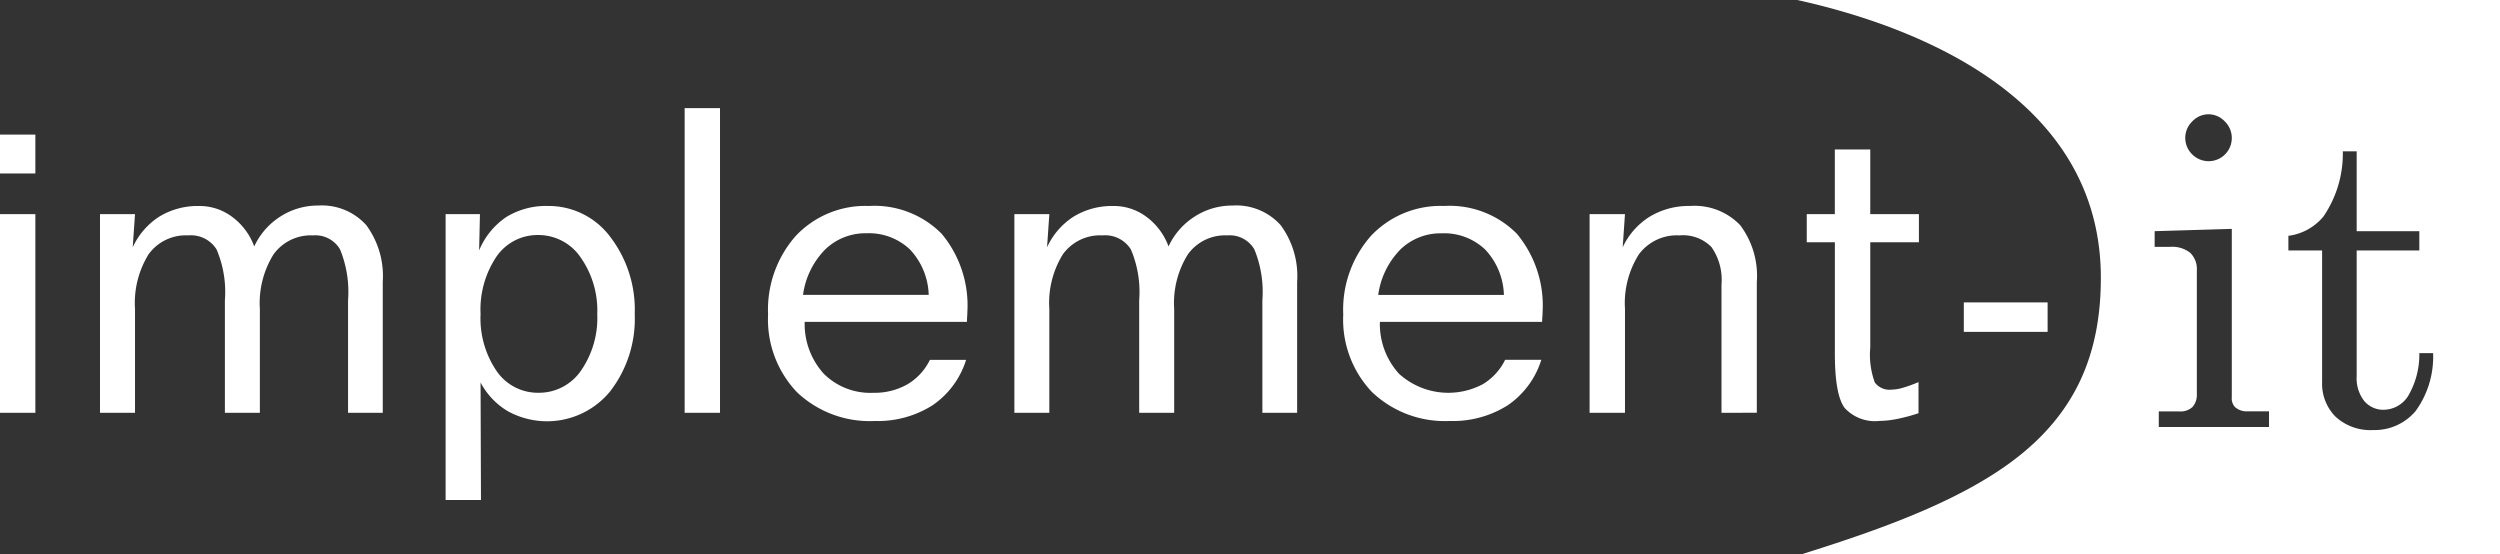
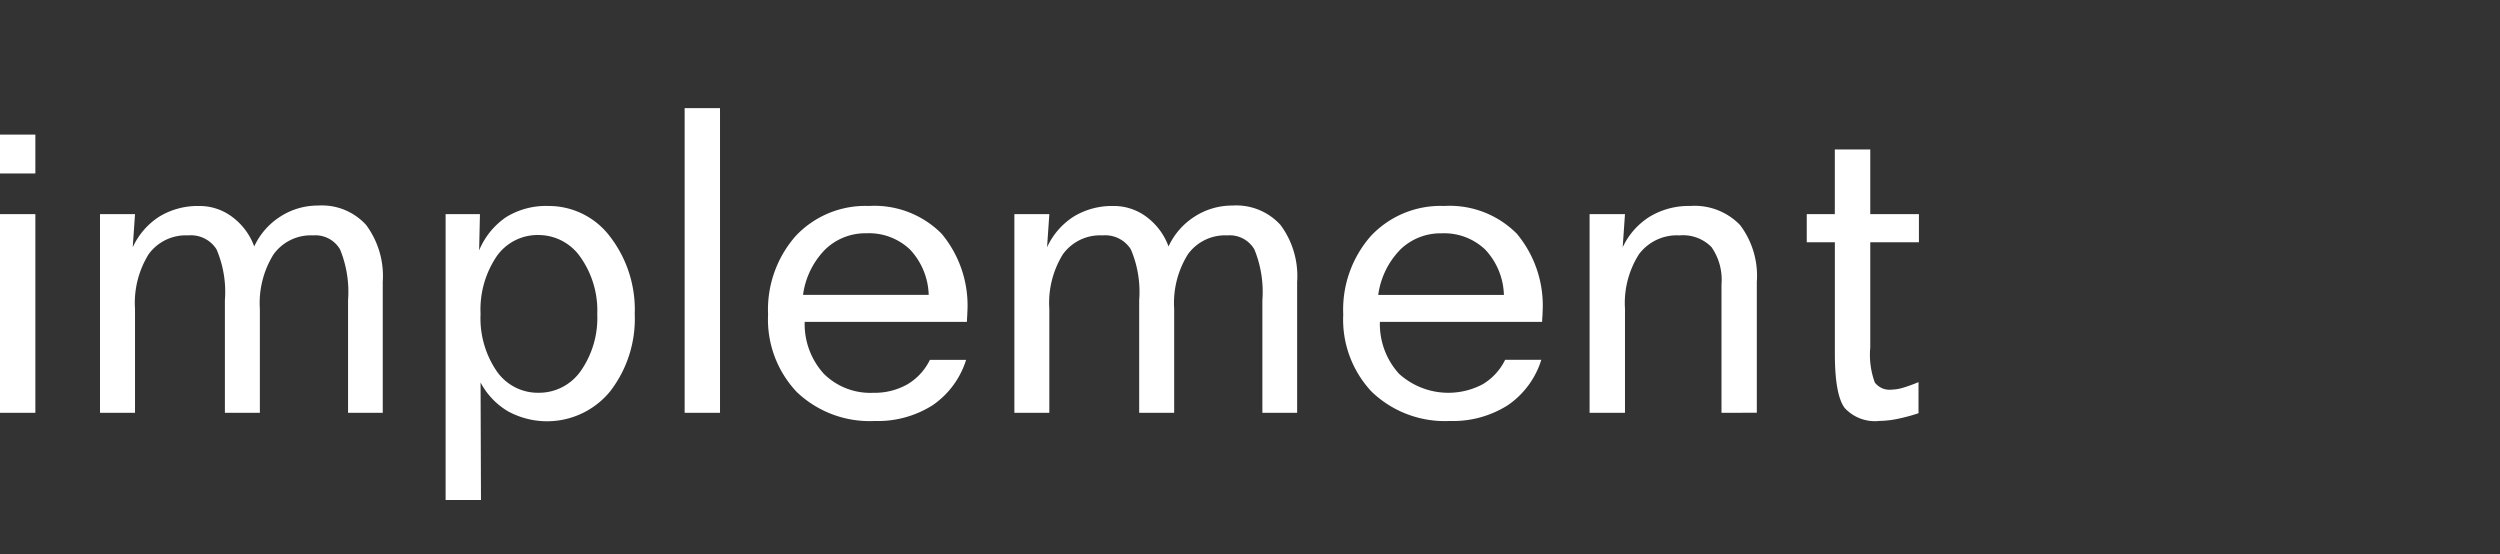
<svg xmlns="http://www.w3.org/2000/svg" id="implement-IT-Logo" width="185" height="41.001" viewBox="0 0 185 41.001">
  <rect x="0" y="0" width="185" height="41.001" fill="#333333" stroke="none" />
-   <path id="IT" d="M52,41H.367c5.983-1.873,12.082-4.058,16.157-7.351,4.052-3.274,5.939-7.434,5.939-13.092C22.464,7,8.39,1.857,0,0H52V41ZM40.369,11.2a8.255,8.255,0,0,1-1.428,4.811,4.012,4.012,0,0,1-2.6,1.439v1.084h2.495v9.73a3.461,3.461,0,0,0,1,2.577,3.814,3.814,0,0,0,2.777.983,3.969,3.969,0,0,0,3.137-1.4,6.834,6.834,0,0,0,1.3-4.293H46.03a6.041,6.041,0,0,1-.857,3.218,2.175,2.175,0,0,1-1.774.974,1.842,1.842,0,0,1-1.439-.641,2.728,2.728,0,0,1-.566-1.85v-9.3H46.03V17.107H41.394V11.2ZM26.75,30.444V31.6h8.157v-1.16H33.285a1.3,1.3,0,0,1-.888-.311.927.927,0,0,1-.244-.725V16.937l-5.709.17v1.159h1.178a2.122,2.122,0,0,1,1.454.443,1.673,1.673,0,0,1,.49,1.306v9.129a1.367,1.367,0,0,1-.314.967,1.309,1.309,0,0,1-.987.334ZM30.423,8.457a1.639,1.639,0,0,0-1.193.527,1.695,1.695,0,0,0-.008,2.437,1.714,1.714,0,0,0,2.931-1.2,1.707,1.707,0,0,0-.521-1.238A1.655,1.655,0,0,0,30.423,8.457Zm-11.9,16.1h-6.2V22.376h6.2v2.181Z" transform="translate(133)" fill="#fff" />
  <path id="implement" d="M35.591,29H32.975V7.844h2.541l-.061,2.687a5.534,5.534,0,0,1,2.008-2.47,5.626,5.626,0,0,1,3.1-.819A5.685,5.685,0,0,1,45.138,9.5a8.863,8.863,0,0,1,1.832,5.737,8.769,8.769,0,0,1-1.818,5.721,6.03,6.03,0,0,1-7.566,1.475,5.4,5.4,0,0,1-2.024-2.131L35.592,29h0ZM36.74,10.987a7.036,7.036,0,0,0-1.178,4.254,6.923,6.923,0,0,0,1.193,4.224,3.7,3.7,0,0,0,3.087,1.6,3.775,3.775,0,0,0,3.14-1.621,6.841,6.841,0,0,0,1.215-4.2,6.837,6.837,0,0,0-1.238-4.208,3.779,3.779,0,0,0-3.117-1.644A3.689,3.689,0,0,0,36.74,10.987Zm99.765,11.2q-.724-.964-.725-4.007V9.93H133.7V7.844h2.077V3.058H138.4V7.844H142V9.93h-3.6v7.782a5.938,5.938,0,0,0,.338,2.595,1.368,1.368,0,0,0,1.246.526,3.1,3.1,0,0,0,.809-.132,11.021,11.021,0,0,0,1.177-.424v2.3A13.16,13.16,0,0,1,140.4,23a6.867,6.867,0,0,1-1.31.147A3.04,3.04,0,0,1,136.5,22.182Zm-34.97-1.166A7.793,7.793,0,0,1,99.4,15.272a8.244,8.244,0,0,1,2.056-5.822,7.071,7.071,0,0,1,5.41-2.208A7,7,0,0,1,112.25,9.3a8.3,8.3,0,0,1,1.9,5.821c0,.07,0,.175-.015.333s-.016.27-.016.363H102.112a5.474,5.474,0,0,0,1.409,3.836,5.436,5.436,0,0,0,6.188.788,4.28,4.28,0,0,0,1.67-1.814h2.678a6.356,6.356,0,0,1-2.478,3.359,7.579,7.579,0,0,1-4.295,1.166A7.808,7.808,0,0,1,101.535,21.017Zm2.078-10.54a5.921,5.921,0,0,0-1.624,3.344h9.3a5.107,5.107,0,0,0-1.386-3.359,4.4,4.4,0,0,0-3.217-1.2A4.273,4.273,0,0,0,103.613,10.477ZM58.97,21.017a7.8,7.8,0,0,1-2.132-5.745A8.24,8.24,0,0,1,58.893,9.45,7.073,7.073,0,0,1,64.3,7.242,7,7,0,0,1,69.684,9.3a8.292,8.292,0,0,1,1.9,5.821c0,.07-.005.175-.015.333s-.016.27-.016.363H59.547a5.47,5.47,0,0,0,1.409,3.836,4.874,4.874,0,0,0,3.671,1.414,4.923,4.923,0,0,0,2.517-.625,4.279,4.279,0,0,0,1.67-1.814h2.678a6.361,6.361,0,0,1-2.478,3.359,7.581,7.581,0,0,1-4.295,1.166A7.808,7.808,0,0,1,58.97,21.017Zm2.078-10.54a5.912,5.912,0,0,0-1.624,3.344h9.3a5.116,5.116,0,0,0-1.386-3.359,4.406,4.406,0,0,0-3.217-1.2A4.276,4.276,0,0,0,61.048,10.477ZM127.39,22.546V13.064a4.232,4.232,0,0,0-.739-2.779,2.95,2.95,0,0,0-2.371-.866,3.5,3.5,0,0,0-3,1.4,6.732,6.732,0,0,0-1.031,4.037v7.691H117.63V7.844h2.618l-.169,2.455a5.311,5.311,0,0,1,2.008-2.27,5.582,5.582,0,0,1,2.979-.787,4.67,4.67,0,0,1,3.7,1.412,6.225,6.225,0,0,1,1.238,4.208v9.682Zm-33.974,0V14.222a8.3,8.3,0,0,0-.593-3.767,2.11,2.11,0,0,0-1.993-1.036,3.394,3.394,0,0,0-2.925,1.4,6.8,6.8,0,0,0-1.016,4.037v7.691H84.3V14.222a8.038,8.038,0,0,0-.616-3.767,2.239,2.239,0,0,0-2.094-1.036,3.4,3.4,0,0,0-2.932,1.391,6.83,6.83,0,0,0-1.008,4.044v7.691H75.064V7.844h2.587L77.482,10.3A5.32,5.32,0,0,1,79.46,8.022a5.468,5.468,0,0,1,2.948-.778,4.013,4.013,0,0,1,2.44.81,4.743,4.743,0,0,1,1.624,2.184,5.2,5.2,0,0,1,1.939-2.216A5.108,5.108,0,0,1,91.2,7.211a4.413,4.413,0,0,1,3.564,1.444,6.345,6.345,0,0,1,1.224,4.208v9.682Zm-42.752,0V0h2.617V22.546Zm-24.908,0V14.222a8.287,8.287,0,0,0-.593-3.767,2.109,2.109,0,0,0-1.993-1.036,3.4,3.4,0,0,0-2.925,1.4,6.807,6.807,0,0,0-1.015,4.037v7.691H16.642V14.222a8.024,8.024,0,0,0-.617-3.767,2.238,2.238,0,0,0-2.094-1.036A3.4,3.4,0,0,0,11,10.811a6.829,6.829,0,0,0-1.009,4.044v7.691H7.4V7.844H9.991L9.822,10.3A5.326,5.326,0,0,1,11.8,8.022a5.473,5.473,0,0,1,2.948-.778,4.013,4.013,0,0,1,2.44.81,4.743,4.743,0,0,1,1.625,2.184,5.184,5.184,0,0,1,1.939-2.216,5.108,5.108,0,0,1,2.787-.811A4.414,4.414,0,0,1,27.1,8.655a6.35,6.35,0,0,1,1.224,4.208v9.682Zm-23.139,0H0V7.844H2.617v14.7h0Zm0-17.711H0V1.96H2.617V4.833h0Z" transform="translate(0 8)" fill="#fff" />
</svg>